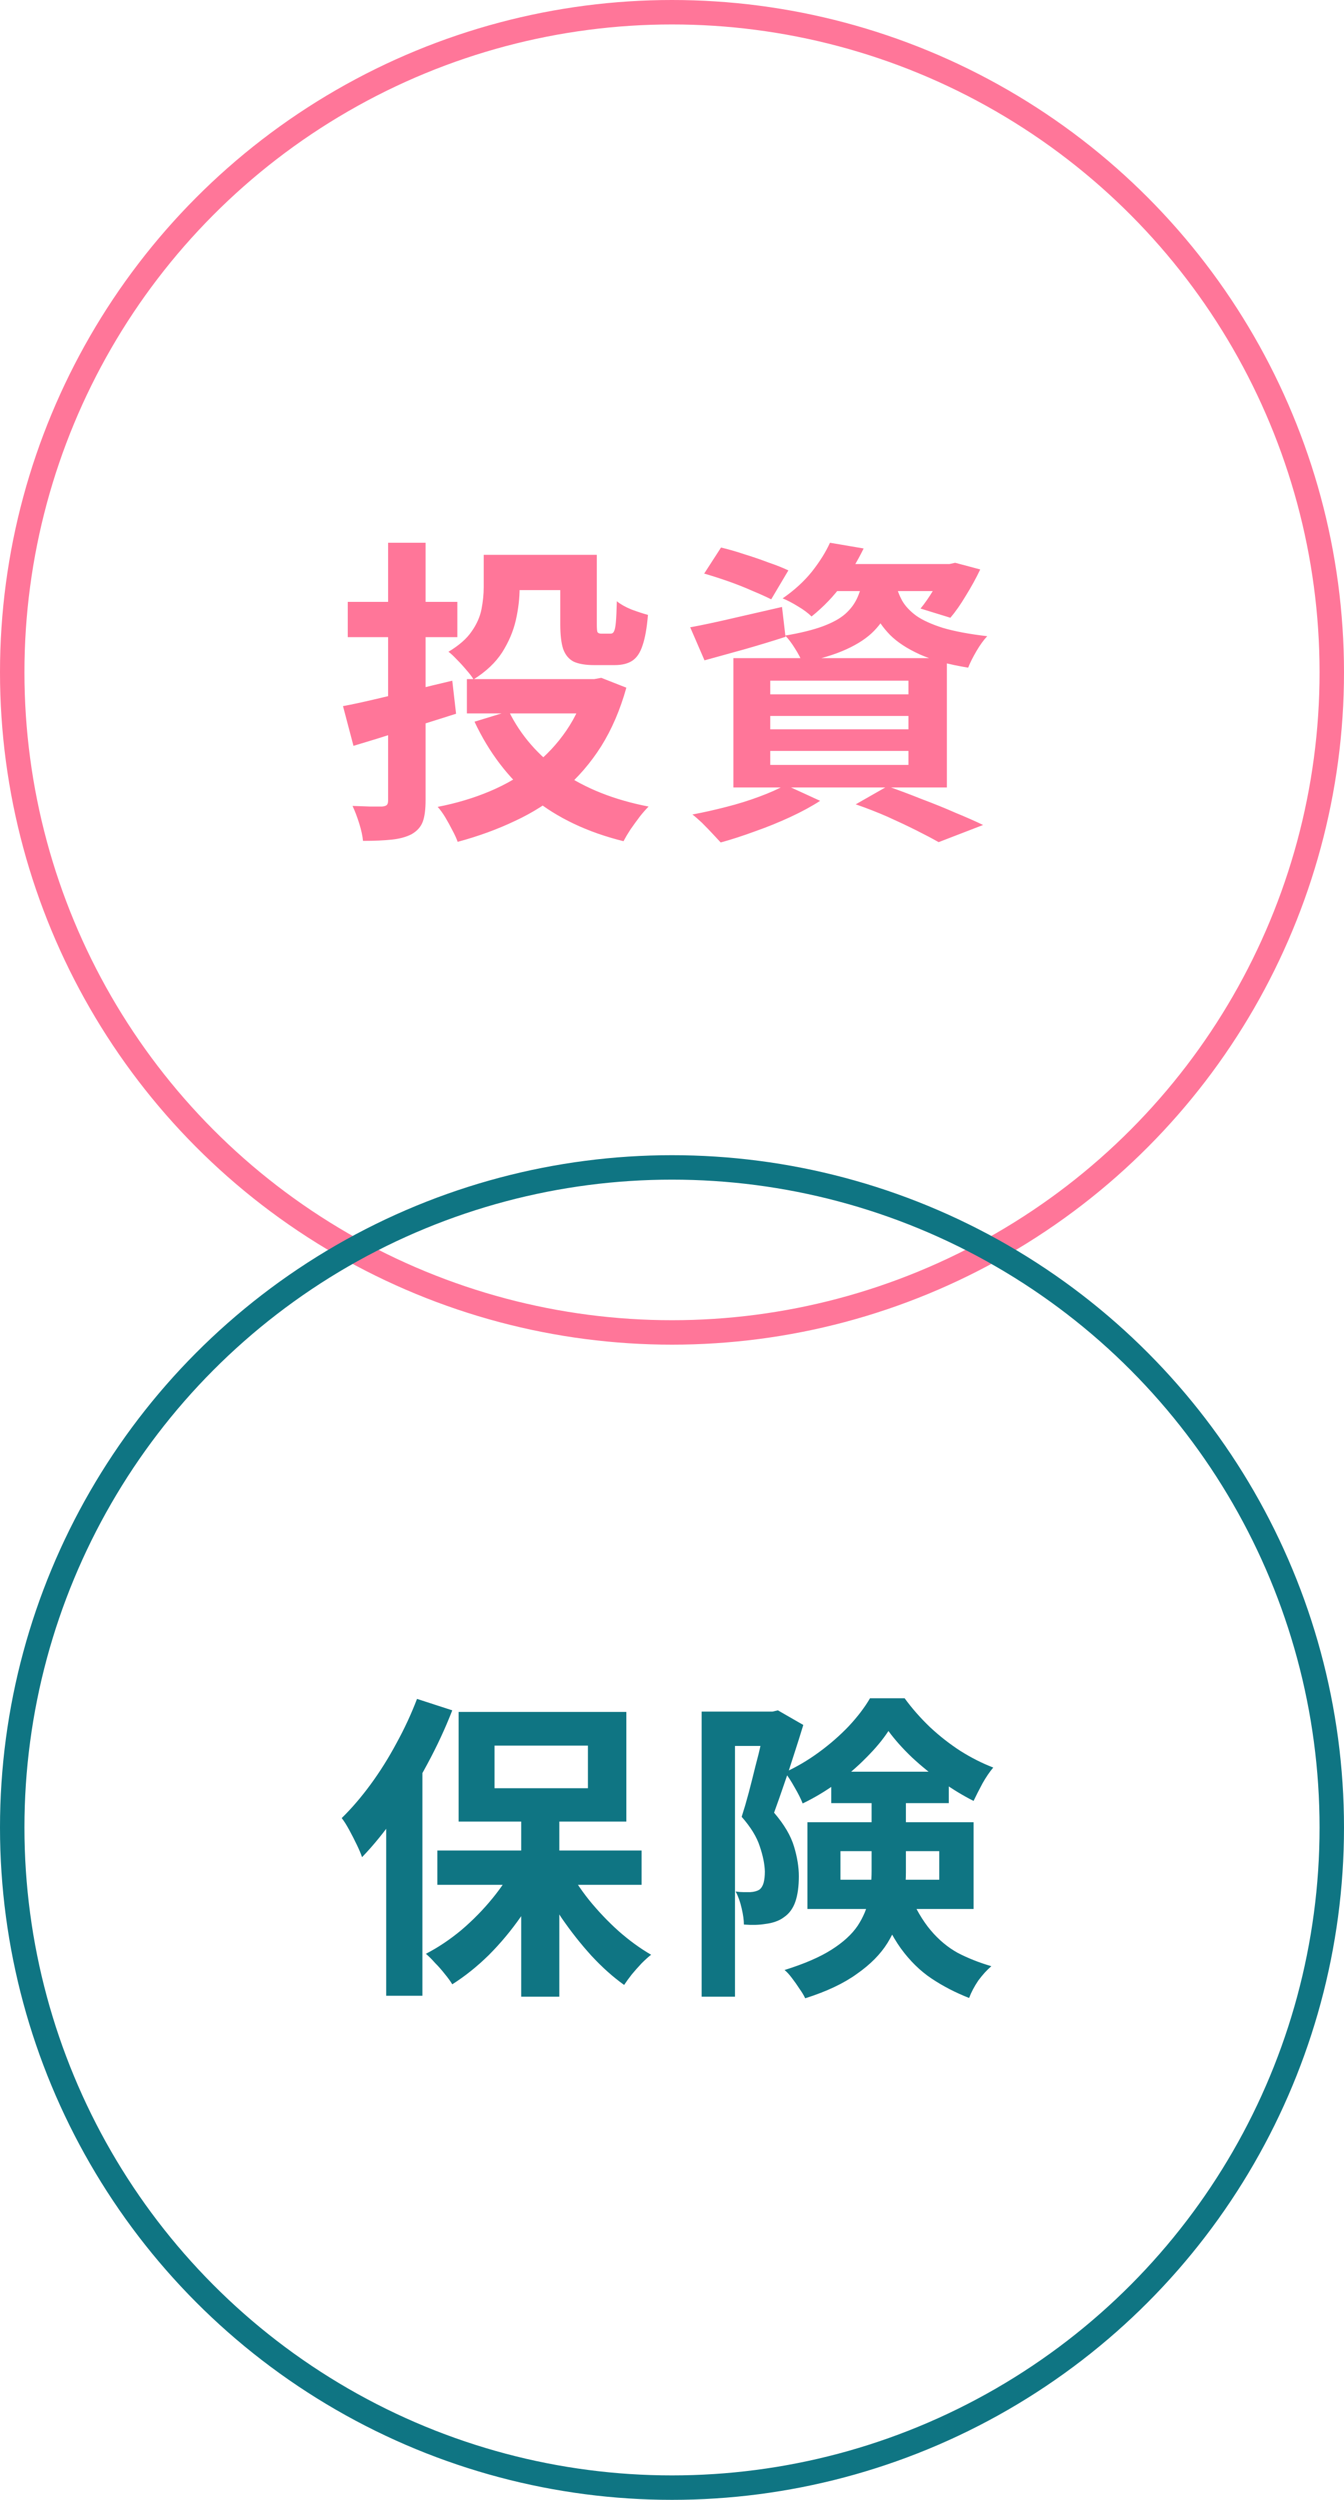
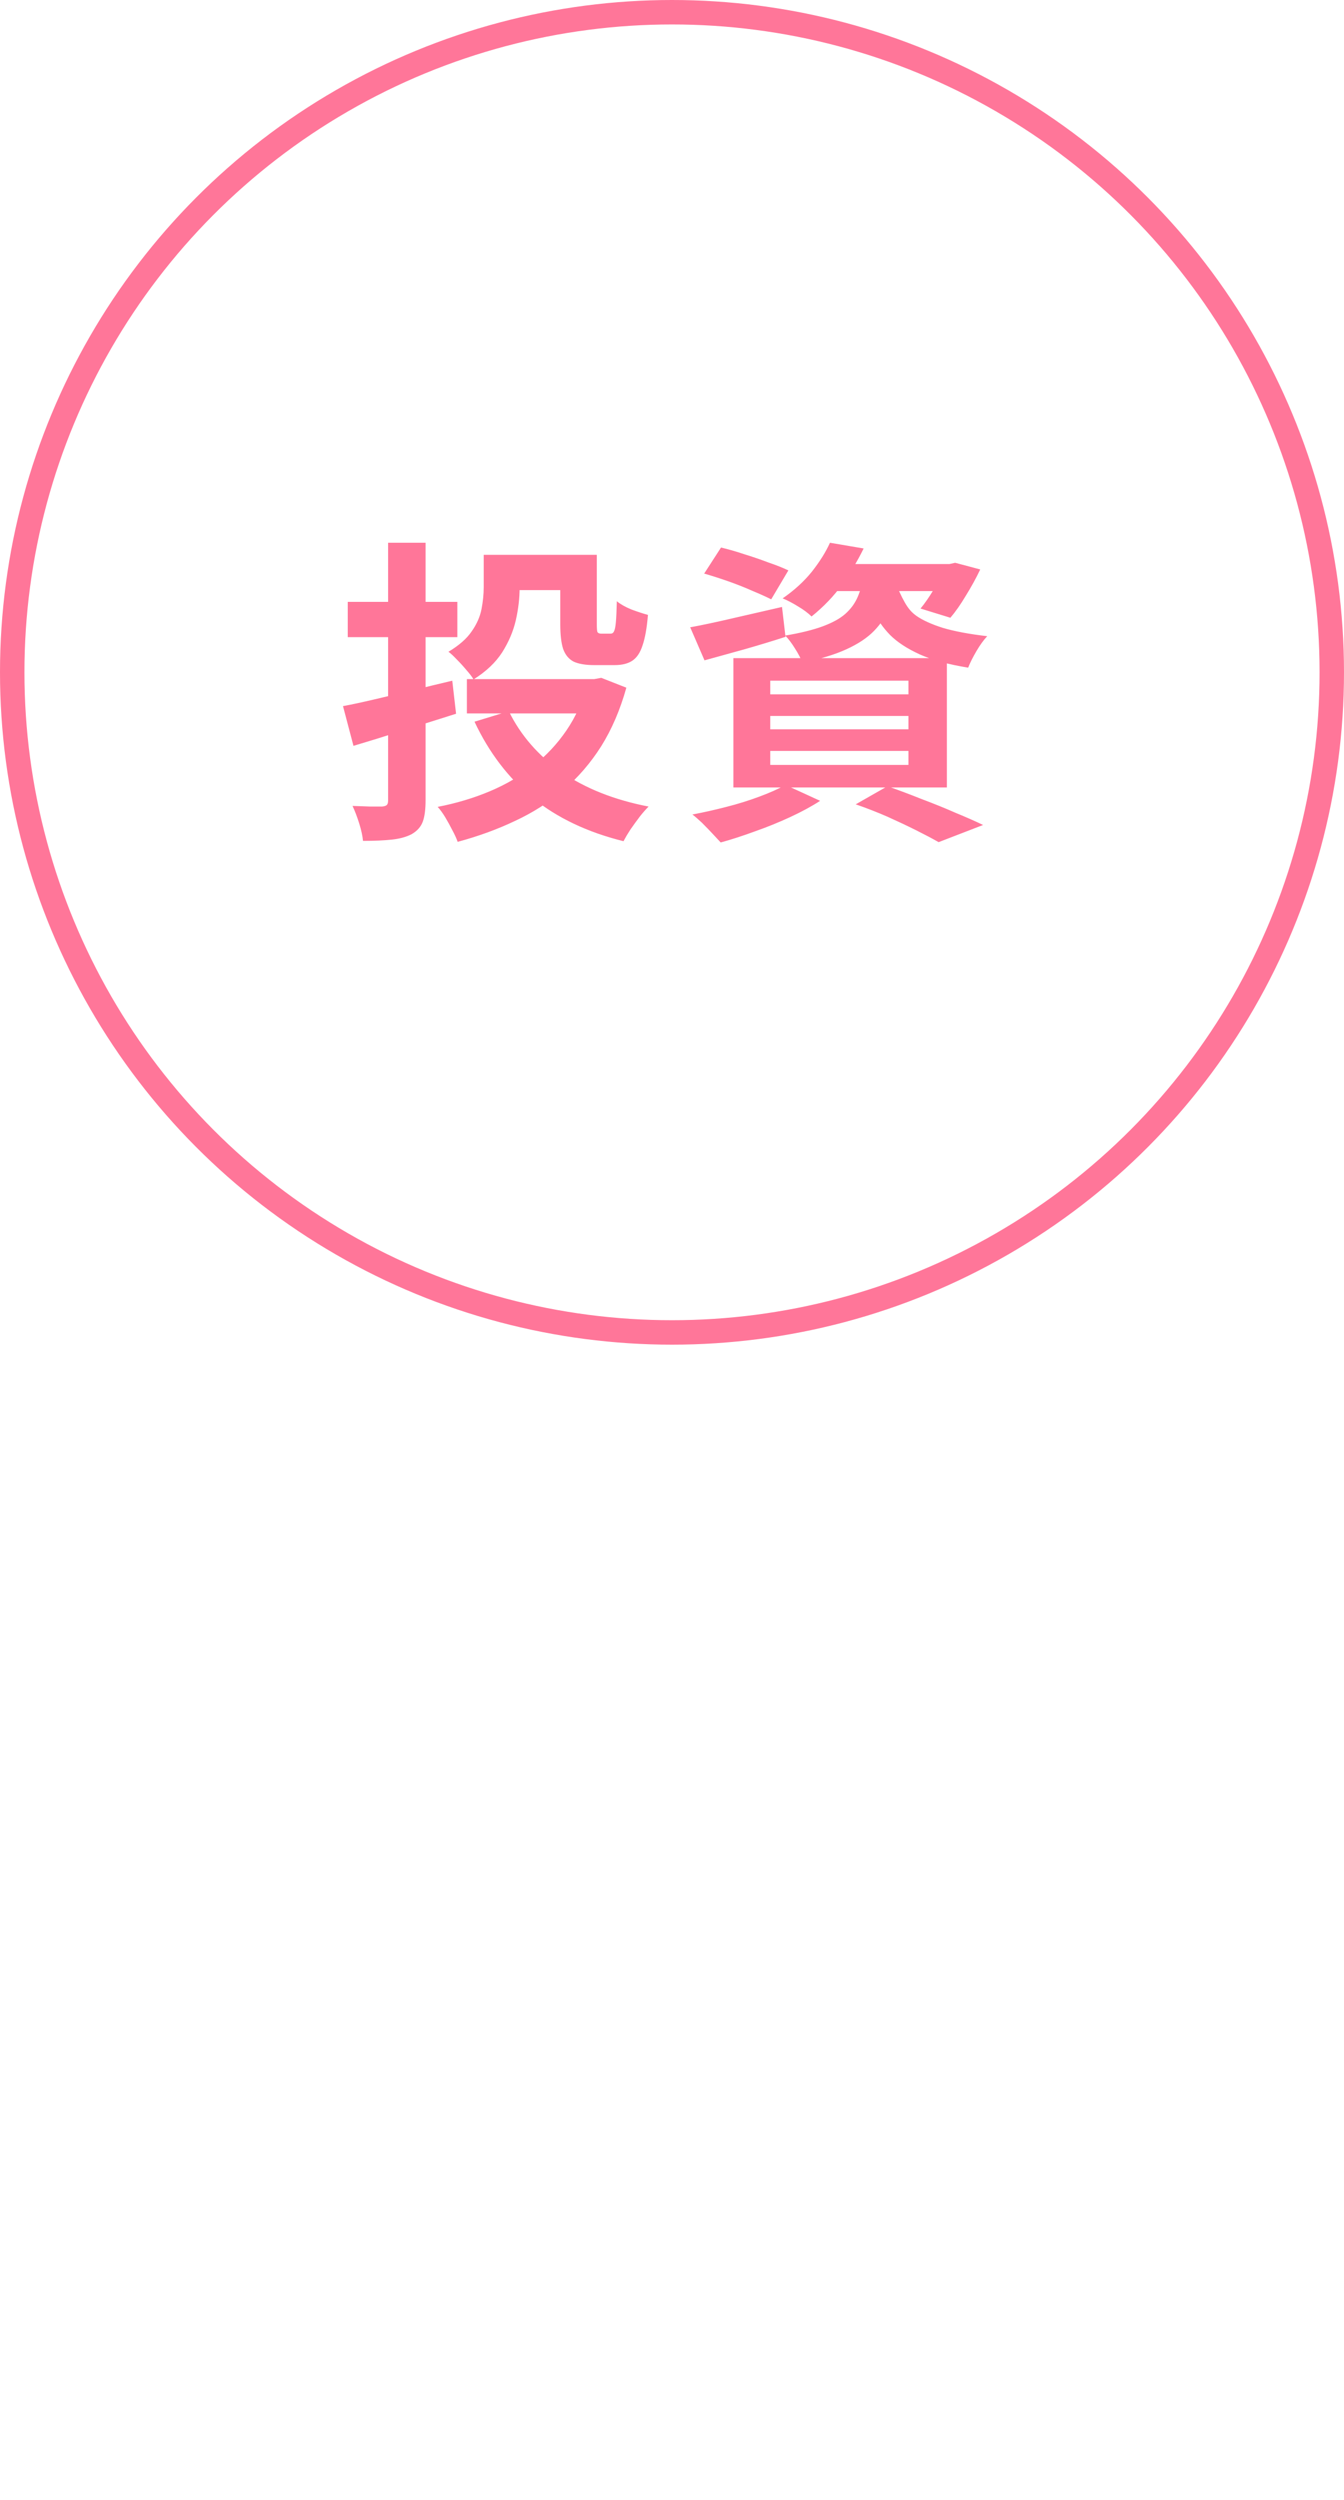
<svg xmlns="http://www.w3.org/2000/svg" width="220" height="409" viewBox="0 0 220 409" fill="none">
  <circle cx="110" cy="110" r="108" stroke="#FF7699" stroke-width="4" />
-   <circle cx="110" cy="299" r="108" stroke="#0F7583" stroke-width="4" />
-   <path d="M79.18 90.776H85.056V96.184C85.056 97.883 84.848 99.651 84.432 101.488C84.016 103.291 83.271 105.041 82.196 106.74C81.121 108.404 79.561 109.877 77.516 111.16C77.273 110.744 76.892 110.241 76.372 109.652C75.852 109.028 75.315 108.439 74.76 107.884C74.24 107.329 73.789 106.913 73.408 106.636C75.141 105.596 76.407 104.487 77.204 103.308C78.036 102.129 78.573 100.916 78.816 99.668C79.059 98.42 79.18 97.224 79.18 96.08V90.776ZM82.092 90.776H94.728V96.548H82.092V90.776ZM91.712 90.776H97.692V102.112C97.692 102.805 97.727 103.239 97.796 103.412C97.9 103.585 98.108 103.672 98.42 103.672C98.524 103.672 98.68 103.672 98.888 103.672C99.096 103.672 99.304 103.672 99.512 103.672C99.72 103.672 99.859 103.672 99.928 103.672C100.205 103.672 100.396 103.551 100.5 103.308C100.639 103.065 100.743 102.563 100.812 101.8C100.881 101.037 100.933 99.893 100.968 98.368C101.557 98.853 102.355 99.304 103.36 99.72C104.4 100.101 105.301 100.396 106.064 100.604C105.891 102.719 105.596 104.383 105.18 105.596C104.799 106.775 104.244 107.607 103.516 108.092C102.788 108.577 101.817 108.82 100.604 108.82C100.292 108.82 99.928 108.82 99.512 108.82C99.131 108.82 98.732 108.82 98.316 108.82C97.935 108.82 97.588 108.82 97.276 108.82C95.855 108.82 94.728 108.629 93.896 108.248C93.099 107.832 92.527 107.139 92.18 106.168C91.868 105.197 91.712 103.863 91.712 102.164V90.776ZM76.424 111.108H98.004V116.724H76.424V111.108ZM96.08 111.108H97.276L98.42 110.9L102.528 112.512C101.523 116.117 100.153 119.307 98.42 122.08C96.687 124.819 94.624 127.211 92.232 129.256C89.875 131.267 87.24 132.948 84.328 134.3C81.416 135.687 78.279 136.831 74.916 137.732C74.708 137.143 74.413 136.501 74.032 135.808C73.685 135.115 73.304 134.421 72.888 133.728C72.472 133.035 72.056 132.463 71.64 132.012C74.691 131.423 77.533 130.573 80.168 129.464C82.803 128.355 85.177 126.968 87.292 125.304C89.407 123.64 91.209 121.716 92.7 119.532C94.225 117.313 95.352 114.817 96.08 112.044V111.108ZM83.288 116.36C85.229 120.312 88.124 123.64 91.972 126.344C95.855 129.013 100.587 130.885 106.168 131.96C105.717 132.411 105.232 132.965 104.712 133.624C104.192 134.317 103.689 135.011 103.204 135.704C102.753 136.397 102.372 137.039 102.06 137.628C96.167 136.172 91.209 133.815 87.188 130.556C83.201 127.263 80.029 123.103 77.672 118.076L83.288 116.36ZM56.144 115.528C57.635 115.251 59.333 114.887 61.24 114.436C63.181 113.985 65.244 113.5 67.428 112.98C69.612 112.425 71.813 111.888 74.032 111.368L74.656 116.776C71.779 117.677 68.867 118.596 65.92 119.532C63.008 120.468 60.321 121.3 57.86 122.028L56.144 115.528ZM56.924 98.472H74.864V104.244H56.924V98.472ZM63.528 88.8H69.664V130.92C69.664 132.445 69.508 133.624 69.196 134.456C68.884 135.288 68.277 135.964 67.376 136.484C66.509 136.935 65.435 137.229 64.152 137.368C62.869 137.507 61.292 137.576 59.42 137.576C59.351 136.779 59.143 135.825 58.796 134.716C58.449 133.607 58.085 132.653 57.704 131.856C58.709 131.891 59.68 131.925 60.616 131.96C61.552 131.96 62.193 131.96 62.54 131.96C62.921 131.925 63.181 131.839 63.32 131.7C63.459 131.561 63.528 131.319 63.528 130.972V88.8ZM115.268 93.844L118.024 89.58C119.203 89.857 120.468 90.221 121.82 90.672C123.172 91.088 124.489 91.539 125.772 92.024C127.089 92.475 128.181 92.908 129.048 93.324L126.24 98.056C125.408 97.64 124.368 97.172 123.12 96.652C121.872 96.097 120.555 95.577 119.168 95.092C117.781 94.607 116.481 94.191 115.268 93.844ZM112.98 102.632C114.887 102.285 117.175 101.8 119.844 101.176C122.548 100.552 125.269 99.928 128.008 99.304L128.58 104.192C126.327 104.92 124.039 105.613 121.716 106.272C119.428 106.896 117.296 107.485 115.32 108.04L112.98 102.632ZM136.016 92.284H155.984V96.704H132.532L136.016 92.284ZM154.528 92.284H155.412L156.348 92.076L160.456 93.168C159.797 94.555 159.017 95.976 158.116 97.432C157.249 98.888 156.4 100.101 155.568 101.072L150.68 99.564C151.373 98.732 152.084 97.709 152.812 96.496C153.54 95.248 154.112 94.087 154.528 93.012V92.284ZM141.372 94.156H146.936C146.693 95.993 146.277 97.675 145.688 99.2C145.099 100.691 144.232 102.025 143.088 103.204C141.979 104.348 140.471 105.353 138.564 106.22C136.692 107.087 134.283 107.815 131.336 108.404C131.093 107.745 130.695 106.983 130.14 106.116C129.585 105.215 129.048 104.504 128.528 103.984C131.024 103.568 133.069 103.065 134.664 102.476C136.259 101.887 137.489 101.211 138.356 100.448C139.257 99.651 139.933 98.732 140.384 97.692C140.835 96.652 141.164 95.473 141.372 94.156ZM146.624 95.456C146.832 96.427 147.179 97.363 147.664 98.264C148.184 99.165 148.964 99.997 150.004 100.76C151.044 101.488 152.5 102.147 154.372 102.736C156.244 103.291 158.653 103.741 161.6 104.088C161.011 104.712 160.421 105.527 159.832 106.532C159.243 107.537 158.792 108.439 158.48 109.236C155.256 108.716 152.604 107.988 150.524 107.052C148.479 106.116 146.867 105.059 145.688 103.88C144.544 102.701 143.66 101.436 143.036 100.084C142.447 98.697 141.979 97.328 141.632 95.976L146.624 95.456ZM135.86 88.8L141.372 89.736C140.367 91.781 139.188 93.757 137.836 95.664C136.484 97.536 134.82 99.269 132.844 100.864C132.289 100.309 131.544 99.755 130.608 99.2C129.707 98.645 128.875 98.212 128.112 97.9C130.019 96.583 131.613 95.127 132.896 93.532C134.179 91.903 135.167 90.325 135.86 88.8ZM126.084 117.14V119.324H148.704V117.14H126.084ZM126.084 122.86V125.148H148.704V122.86H126.084ZM126.084 111.368V113.604H148.704V111.368H126.084ZM120.052 107.676H154.996V128.84H120.052V107.676ZM140.072 131.596L145.272 128.632C147.144 129.291 149.033 130.001 150.94 130.764C152.881 131.492 154.719 132.237 156.452 133C158.22 133.728 159.711 134.387 160.924 134.976L153.644 137.784C152.673 137.229 151.46 136.588 150.004 135.86C148.548 135.132 146.971 134.387 145.272 133.624C143.608 132.896 141.875 132.22 140.072 131.596ZM128.58 128.424L134.248 131.024C132.861 131.925 131.232 132.809 129.36 133.676C127.488 134.543 125.564 135.323 123.588 136.016C121.612 136.744 119.74 137.351 117.972 137.836C117.591 137.42 117.123 136.917 116.568 136.328C116.048 135.773 115.493 135.201 114.904 134.612C114.315 134.057 113.795 133.607 113.344 133.26C115.181 132.913 117.036 132.497 118.908 132.012C120.815 131.527 122.6 130.972 124.264 130.348C125.963 129.724 127.401 129.083 128.58 128.424Z" fill="#FF7699" />
-   <path d="M85.316 296.208H91.556V326.68H85.316V296.208ZM71.588 302.76H105.024V308.376H71.588V302.76ZM92.752 305.256C93.723 307.128 94.936 308.983 96.392 310.82C97.883 312.657 99.495 314.356 101.228 315.916C102.996 317.476 104.781 318.776 106.584 319.816C106.133 320.163 105.613 320.631 105.024 321.22C104.469 321.809 103.932 322.416 103.412 323.04C102.927 323.664 102.511 324.236 102.164 324.756C100.361 323.473 98.576 321.879 96.808 319.972C95.075 318.065 93.445 316.003 91.92 313.784C90.429 311.531 89.147 309.243 88.072 306.92L92.752 305.256ZM84.432 304.736L89.32 306.452C88.211 308.879 86.859 311.253 85.264 313.576C83.669 315.864 81.919 317.961 80.012 319.868C78.105 321.74 76.112 323.335 74.032 324.652C73.72 324.132 73.304 323.56 72.784 322.936C72.299 322.312 71.779 321.723 71.224 321.168C70.704 320.579 70.201 320.076 69.716 319.66C71.727 318.62 73.668 317.32 75.54 315.76C77.412 314.165 79.111 312.432 80.636 310.56C82.196 308.653 83.461 306.712 84.432 304.736ZM80.948 285.6V292.568H96.236V285.6H80.948ZM75.072 280.088H102.528V298.028H75.072V280.088ZM68.26 277.956L74.032 279.828C72.888 282.775 71.519 285.721 69.924 288.668C68.364 291.58 66.665 294.353 64.828 296.988C63.025 299.588 61.171 301.876 59.264 303.852C59.091 303.332 58.813 302.673 58.432 301.876C58.051 301.079 57.635 300.264 57.184 299.432C56.733 298.6 56.317 297.941 55.936 297.456C57.565 295.861 59.143 294.024 60.668 291.944C62.193 289.864 63.597 287.628 64.88 285.236C66.197 282.844 67.324 280.417 68.26 277.956ZM63.216 292.308L69.144 286.38V286.432V326.524H63.216V292.308ZM114.852 280.036H127.28V285.652H120.312V326.68H114.852V280.036ZM125.408 280.036H126.448L127.332 279.828L131.492 282.22C131.041 283.711 130.539 285.305 129.984 287.004C129.464 288.668 128.909 290.332 128.32 291.996C127.765 293.625 127.228 295.151 126.708 296.572C128.372 298.513 129.464 300.368 129.984 302.136C130.504 303.869 130.764 305.481 130.764 306.972C130.764 308.636 130.573 310.023 130.192 311.132C129.811 312.241 129.187 313.091 128.32 313.68C127.904 313.992 127.436 314.235 126.916 314.408C126.431 314.581 125.893 314.703 125.304 314.772C124.299 314.945 123.12 314.98 121.768 314.876C121.768 314.148 121.647 313.264 121.404 312.224C121.161 311.149 120.832 310.231 120.416 309.468C120.901 309.537 121.335 309.572 121.716 309.572C122.132 309.572 122.496 309.572 122.808 309.572C123.432 309.537 123.935 309.399 124.316 309.156C124.628 308.913 124.853 308.549 124.992 308.064C125.131 307.544 125.2 306.92 125.2 306.192C125.165 304.979 124.888 303.609 124.368 302.084C123.883 300.559 122.895 298.947 121.404 297.248C121.785 296.069 122.167 294.769 122.548 293.348C122.929 291.892 123.293 290.453 123.64 289.032C124.021 287.611 124.351 286.276 124.628 285.028C124.94 283.745 125.2 282.688 125.408 281.856V280.036ZM136.068 289.864H155.308V295.012H136.068V289.864ZM145.428 283.208C144.527 284.595 143.331 286.033 141.84 287.524C140.384 289.015 138.755 290.419 136.952 291.736C135.184 293.019 133.329 294.128 131.388 295.064C131.111 294.336 130.677 293.469 130.088 292.464C129.533 291.459 128.996 290.627 128.476 289.968C130.383 289.101 132.237 288.009 134.04 286.692C135.843 285.375 137.472 283.953 138.928 282.428C140.384 280.868 141.545 279.343 142.412 277.852H148.08C149.293 279.516 150.68 281.093 152.24 282.584C153.8 284.04 155.464 285.34 157.232 286.484C159 287.593 160.785 288.495 162.588 289.188C161.999 289.881 161.409 290.748 160.82 291.788C160.265 292.828 159.78 293.781 159.364 294.648C157.7 293.816 155.984 292.776 154.216 291.528C152.448 290.28 150.801 288.945 149.276 287.524C147.751 286.068 146.468 284.629 145.428 283.208ZM137.576 302.864V307.544H153.748V302.864H137.576ZM132.168 298.132H159.364V312.328H132.168V298.132ZM142.672 293.036H148.288V306.348C148.288 308.255 148.063 310.196 147.612 312.172C147.196 314.113 146.416 316.02 145.272 317.892C144.128 319.729 142.464 321.411 140.28 322.936C138.131 324.496 135.305 325.831 131.804 326.94C131.596 326.489 131.284 325.969 130.868 325.38C130.487 324.791 130.071 324.201 129.62 323.612C129.204 323.057 128.805 322.624 128.424 322.312C131.648 321.307 134.213 320.197 136.12 318.984C138.027 317.771 139.448 316.471 140.384 315.084C141.32 313.663 141.927 312.207 142.204 310.716C142.516 309.225 142.672 307.7 142.672 306.14V293.036ZM148.704 309.572C149.813 312.172 151.027 314.252 152.344 315.812C153.661 317.372 155.135 318.603 156.764 319.504C158.428 320.371 160.265 321.099 162.276 321.688C161.548 322.312 160.837 323.092 160.144 324.028C159.485 324.999 158.983 325.952 158.636 326.888C156.417 326.021 154.372 324.964 152.5 323.716C150.628 322.468 148.947 320.821 147.456 318.776C145.965 316.696 144.631 314.009 143.452 310.716L148.704 309.572Z" fill="#0F7583" />
+   <path d="M79.18 90.776H85.056V96.184C85.056 97.883 84.848 99.651 84.432 101.488C84.016 103.291 83.271 105.041 82.196 106.74C81.121 108.404 79.561 109.877 77.516 111.16C77.273 110.744 76.892 110.241 76.372 109.652C75.852 109.028 75.315 108.439 74.76 107.884C74.24 107.329 73.789 106.913 73.408 106.636C75.141 105.596 76.407 104.487 77.204 103.308C78.036 102.129 78.573 100.916 78.816 99.668C79.059 98.42 79.18 97.224 79.18 96.08V90.776ZM82.092 90.776H94.728V96.548H82.092V90.776ZM91.712 90.776H97.692V102.112C97.692 102.805 97.727 103.239 97.796 103.412C97.9 103.585 98.108 103.672 98.42 103.672C98.524 103.672 98.68 103.672 98.888 103.672C99.096 103.672 99.304 103.672 99.512 103.672C99.72 103.672 99.859 103.672 99.928 103.672C100.205 103.672 100.396 103.551 100.5 103.308C100.639 103.065 100.743 102.563 100.812 101.8C100.881 101.037 100.933 99.893 100.968 98.368C101.557 98.853 102.355 99.304 103.36 99.72C104.4 100.101 105.301 100.396 106.064 100.604C105.891 102.719 105.596 104.383 105.18 105.596C104.799 106.775 104.244 107.607 103.516 108.092C102.788 108.577 101.817 108.82 100.604 108.82C100.292 108.82 99.928 108.82 99.512 108.82C99.131 108.82 98.732 108.82 98.316 108.82C97.935 108.82 97.588 108.82 97.276 108.82C95.855 108.82 94.728 108.629 93.896 108.248C93.099 107.832 92.527 107.139 92.18 106.168C91.868 105.197 91.712 103.863 91.712 102.164V90.776ZM76.424 111.108H98.004V116.724H76.424V111.108ZM96.08 111.108H97.276L98.42 110.9L102.528 112.512C101.523 116.117 100.153 119.307 98.42 122.08C96.687 124.819 94.624 127.211 92.232 129.256C89.875 131.267 87.24 132.948 84.328 134.3C81.416 135.687 78.279 136.831 74.916 137.732C74.708 137.143 74.413 136.501 74.032 135.808C73.685 135.115 73.304 134.421 72.888 133.728C72.472 133.035 72.056 132.463 71.64 132.012C74.691 131.423 77.533 130.573 80.168 129.464C82.803 128.355 85.177 126.968 87.292 125.304C89.407 123.64 91.209 121.716 92.7 119.532C94.225 117.313 95.352 114.817 96.08 112.044V111.108ZM83.288 116.36C85.229 120.312 88.124 123.64 91.972 126.344C95.855 129.013 100.587 130.885 106.168 131.96C105.717 132.411 105.232 132.965 104.712 133.624C104.192 134.317 103.689 135.011 103.204 135.704C102.753 136.397 102.372 137.039 102.06 137.628C96.167 136.172 91.209 133.815 87.188 130.556C83.201 127.263 80.029 123.103 77.672 118.076L83.288 116.36ZM56.144 115.528C57.635 115.251 59.333 114.887 61.24 114.436C63.181 113.985 65.244 113.5 67.428 112.98C69.612 112.425 71.813 111.888 74.032 111.368L74.656 116.776C71.779 117.677 68.867 118.596 65.92 119.532C63.008 120.468 60.321 121.3 57.86 122.028L56.144 115.528ZM56.924 98.472H74.864V104.244H56.924V98.472ZM63.528 88.8H69.664V130.92C69.664 132.445 69.508 133.624 69.196 134.456C68.884 135.288 68.277 135.964 67.376 136.484C66.509 136.935 65.435 137.229 64.152 137.368C62.869 137.507 61.292 137.576 59.42 137.576C59.351 136.779 59.143 135.825 58.796 134.716C58.449 133.607 58.085 132.653 57.704 131.856C58.709 131.891 59.68 131.925 60.616 131.96C61.552 131.96 62.193 131.96 62.54 131.96C62.921 131.925 63.181 131.839 63.32 131.7C63.459 131.561 63.528 131.319 63.528 130.972V88.8ZM115.268 93.844L118.024 89.58C119.203 89.857 120.468 90.221 121.82 90.672C123.172 91.088 124.489 91.539 125.772 92.024C127.089 92.475 128.181 92.908 129.048 93.324L126.24 98.056C125.408 97.64 124.368 97.172 123.12 96.652C121.872 96.097 120.555 95.577 119.168 95.092C117.781 94.607 116.481 94.191 115.268 93.844ZM112.98 102.632C114.887 102.285 117.175 101.8 119.844 101.176C122.548 100.552 125.269 99.928 128.008 99.304L128.58 104.192C126.327 104.92 124.039 105.613 121.716 106.272C119.428 106.896 117.296 107.485 115.32 108.04L112.98 102.632ZM136.016 92.284H155.984V96.704H132.532L136.016 92.284ZM154.528 92.284H155.412L156.348 92.076L160.456 93.168C159.797 94.555 159.017 95.976 158.116 97.432C157.249 98.888 156.4 100.101 155.568 101.072L150.68 99.564C151.373 98.732 152.084 97.709 152.812 96.496C153.54 95.248 154.112 94.087 154.528 93.012V92.284ZM141.372 94.156H146.936C146.693 95.993 146.277 97.675 145.688 99.2C145.099 100.691 144.232 102.025 143.088 103.204C141.979 104.348 140.471 105.353 138.564 106.22C136.692 107.087 134.283 107.815 131.336 108.404C131.093 107.745 130.695 106.983 130.14 106.116C129.585 105.215 129.048 104.504 128.528 103.984C131.024 103.568 133.069 103.065 134.664 102.476C136.259 101.887 137.489 101.211 138.356 100.448C139.257 99.651 139.933 98.732 140.384 97.692C140.835 96.652 141.164 95.473 141.372 94.156ZM146.624 95.456C148.184 99.165 148.964 99.997 150.004 100.76C151.044 101.488 152.5 102.147 154.372 102.736C156.244 103.291 158.653 103.741 161.6 104.088C161.011 104.712 160.421 105.527 159.832 106.532C159.243 107.537 158.792 108.439 158.48 109.236C155.256 108.716 152.604 107.988 150.524 107.052C148.479 106.116 146.867 105.059 145.688 103.88C144.544 102.701 143.66 101.436 143.036 100.084C142.447 98.697 141.979 97.328 141.632 95.976L146.624 95.456ZM135.86 88.8L141.372 89.736C140.367 91.781 139.188 93.757 137.836 95.664C136.484 97.536 134.82 99.269 132.844 100.864C132.289 100.309 131.544 99.755 130.608 99.2C129.707 98.645 128.875 98.212 128.112 97.9C130.019 96.583 131.613 95.127 132.896 93.532C134.179 91.903 135.167 90.325 135.86 88.8ZM126.084 117.14V119.324H148.704V117.14H126.084ZM126.084 122.86V125.148H148.704V122.86H126.084ZM126.084 111.368V113.604H148.704V111.368H126.084ZM120.052 107.676H154.996V128.84H120.052V107.676ZM140.072 131.596L145.272 128.632C147.144 129.291 149.033 130.001 150.94 130.764C152.881 131.492 154.719 132.237 156.452 133C158.22 133.728 159.711 134.387 160.924 134.976L153.644 137.784C152.673 137.229 151.46 136.588 150.004 135.86C148.548 135.132 146.971 134.387 145.272 133.624C143.608 132.896 141.875 132.22 140.072 131.596ZM128.58 128.424L134.248 131.024C132.861 131.925 131.232 132.809 129.36 133.676C127.488 134.543 125.564 135.323 123.588 136.016C121.612 136.744 119.74 137.351 117.972 137.836C117.591 137.42 117.123 136.917 116.568 136.328C116.048 135.773 115.493 135.201 114.904 134.612C114.315 134.057 113.795 133.607 113.344 133.26C115.181 132.913 117.036 132.497 118.908 132.012C120.815 131.527 122.6 130.972 124.264 130.348C125.963 129.724 127.401 129.083 128.58 128.424Z" fill="#FF7699" />
</svg>